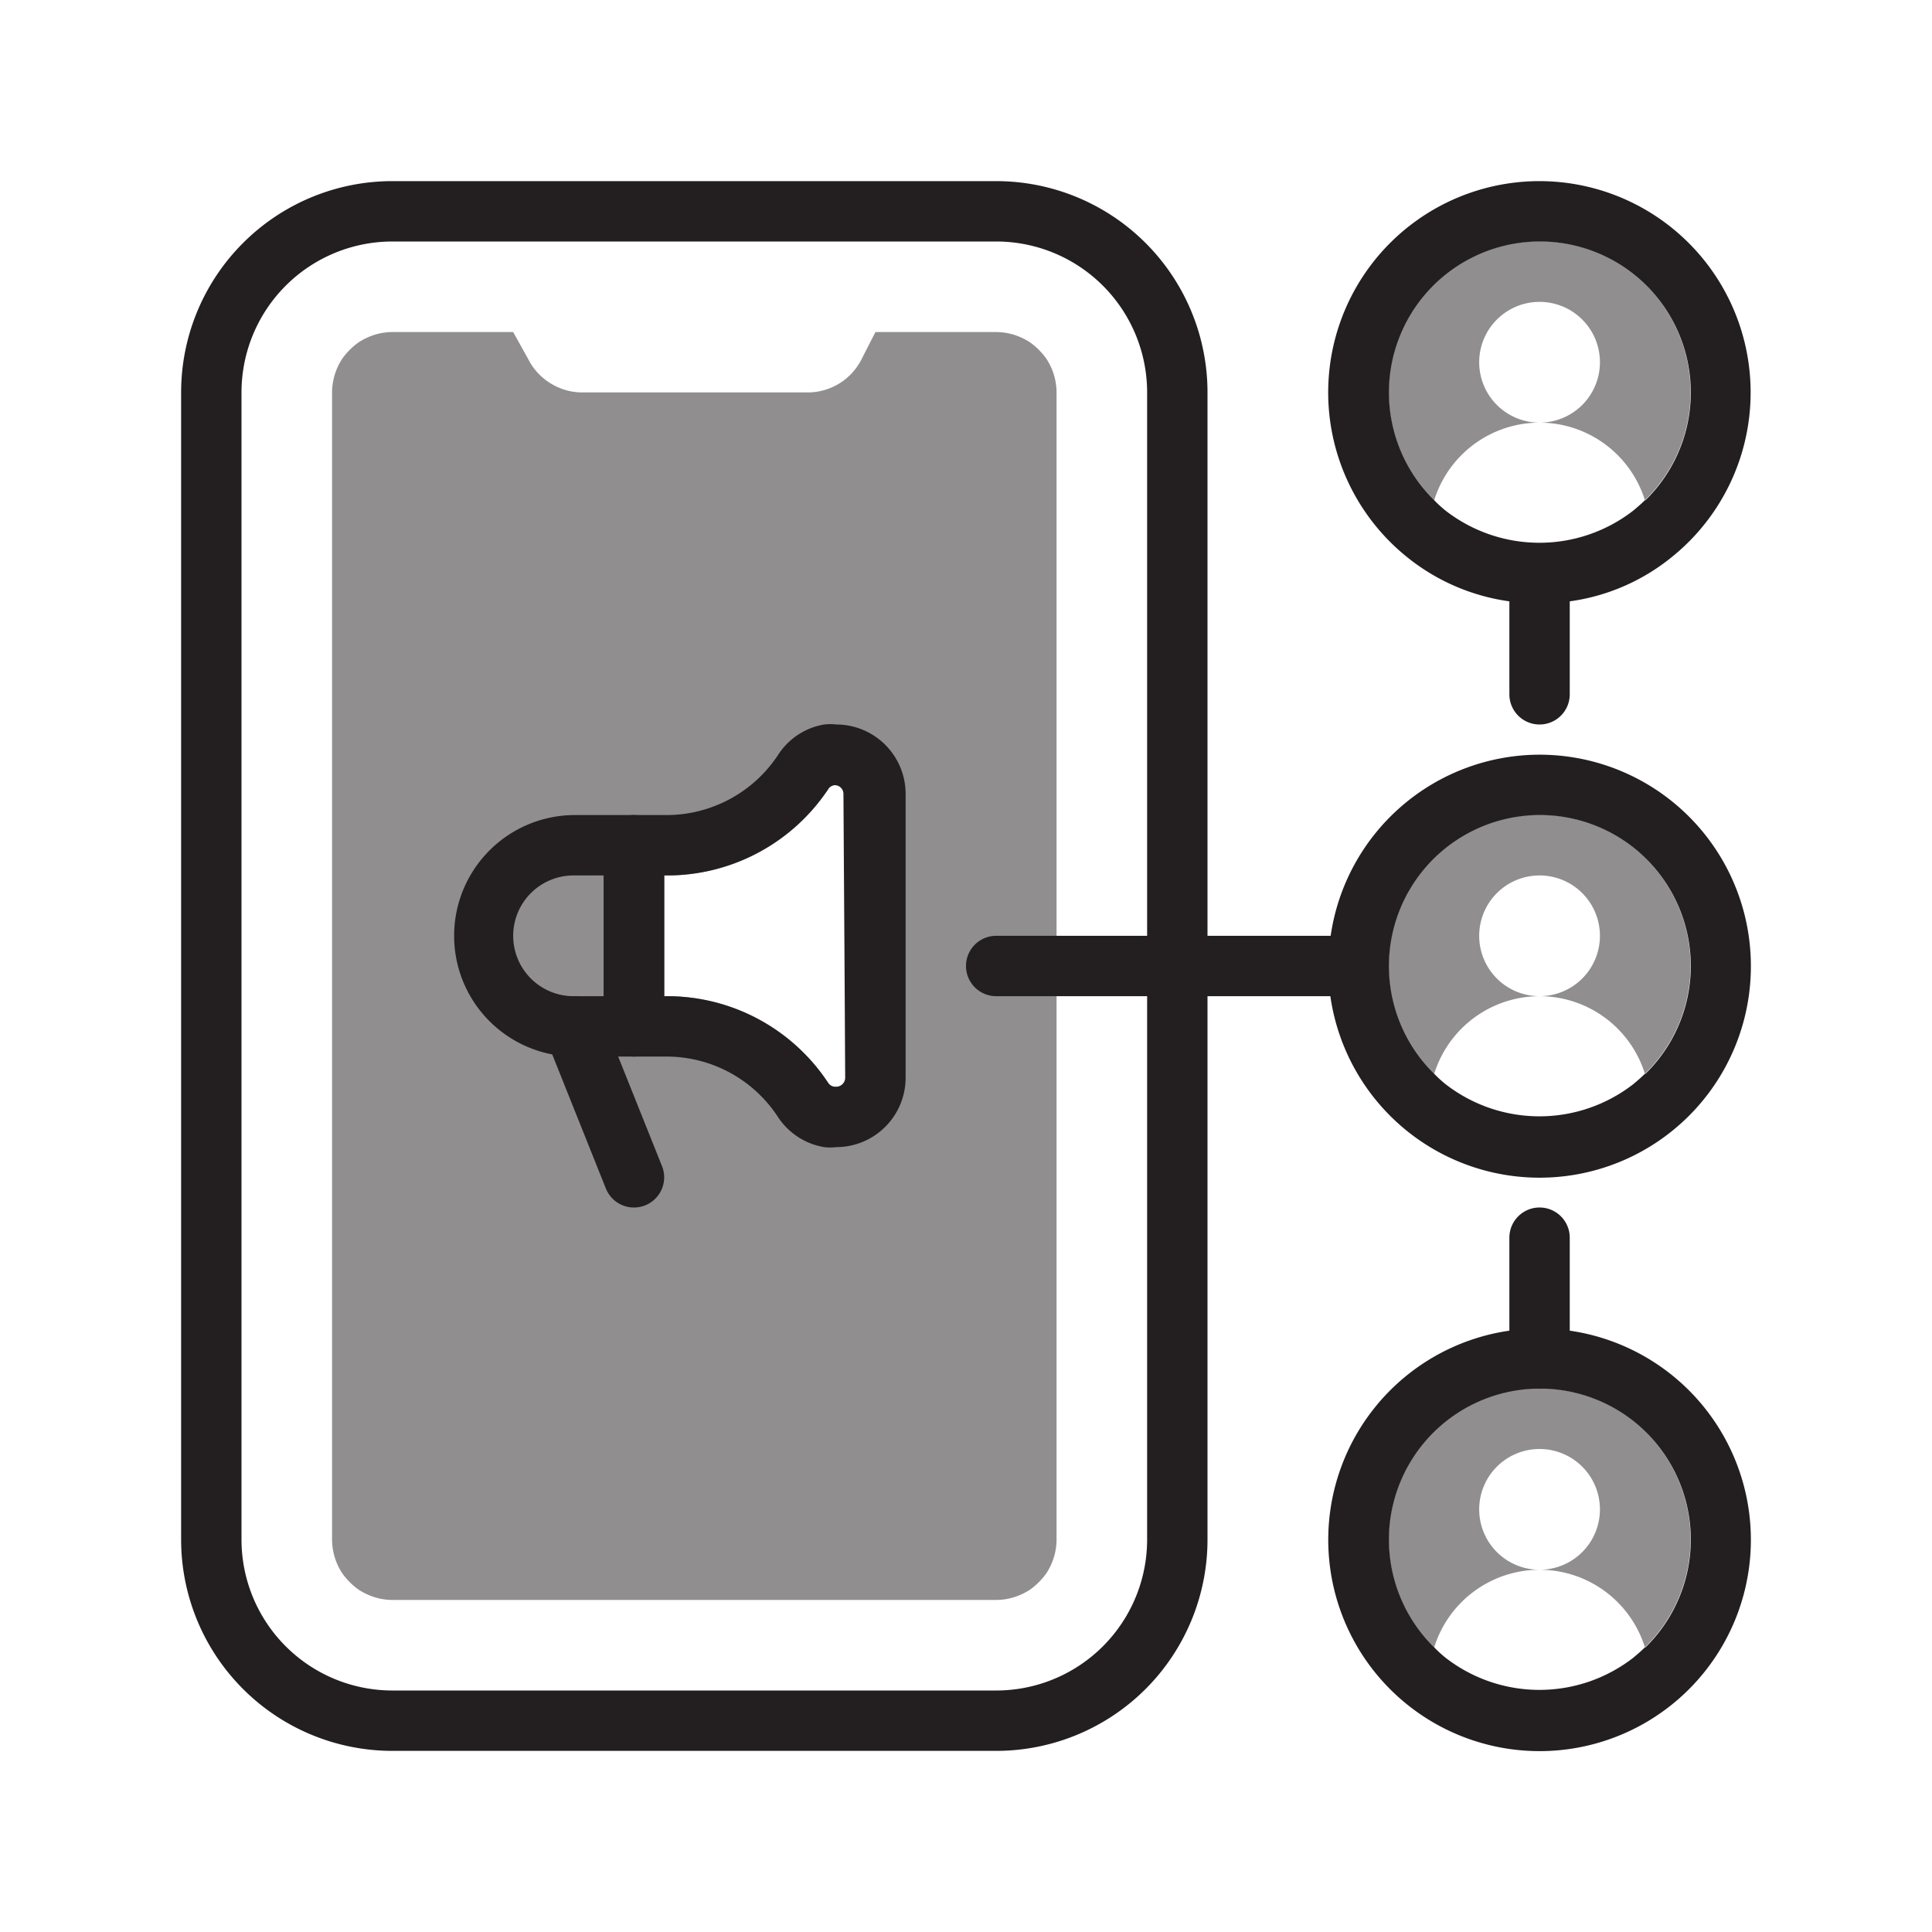
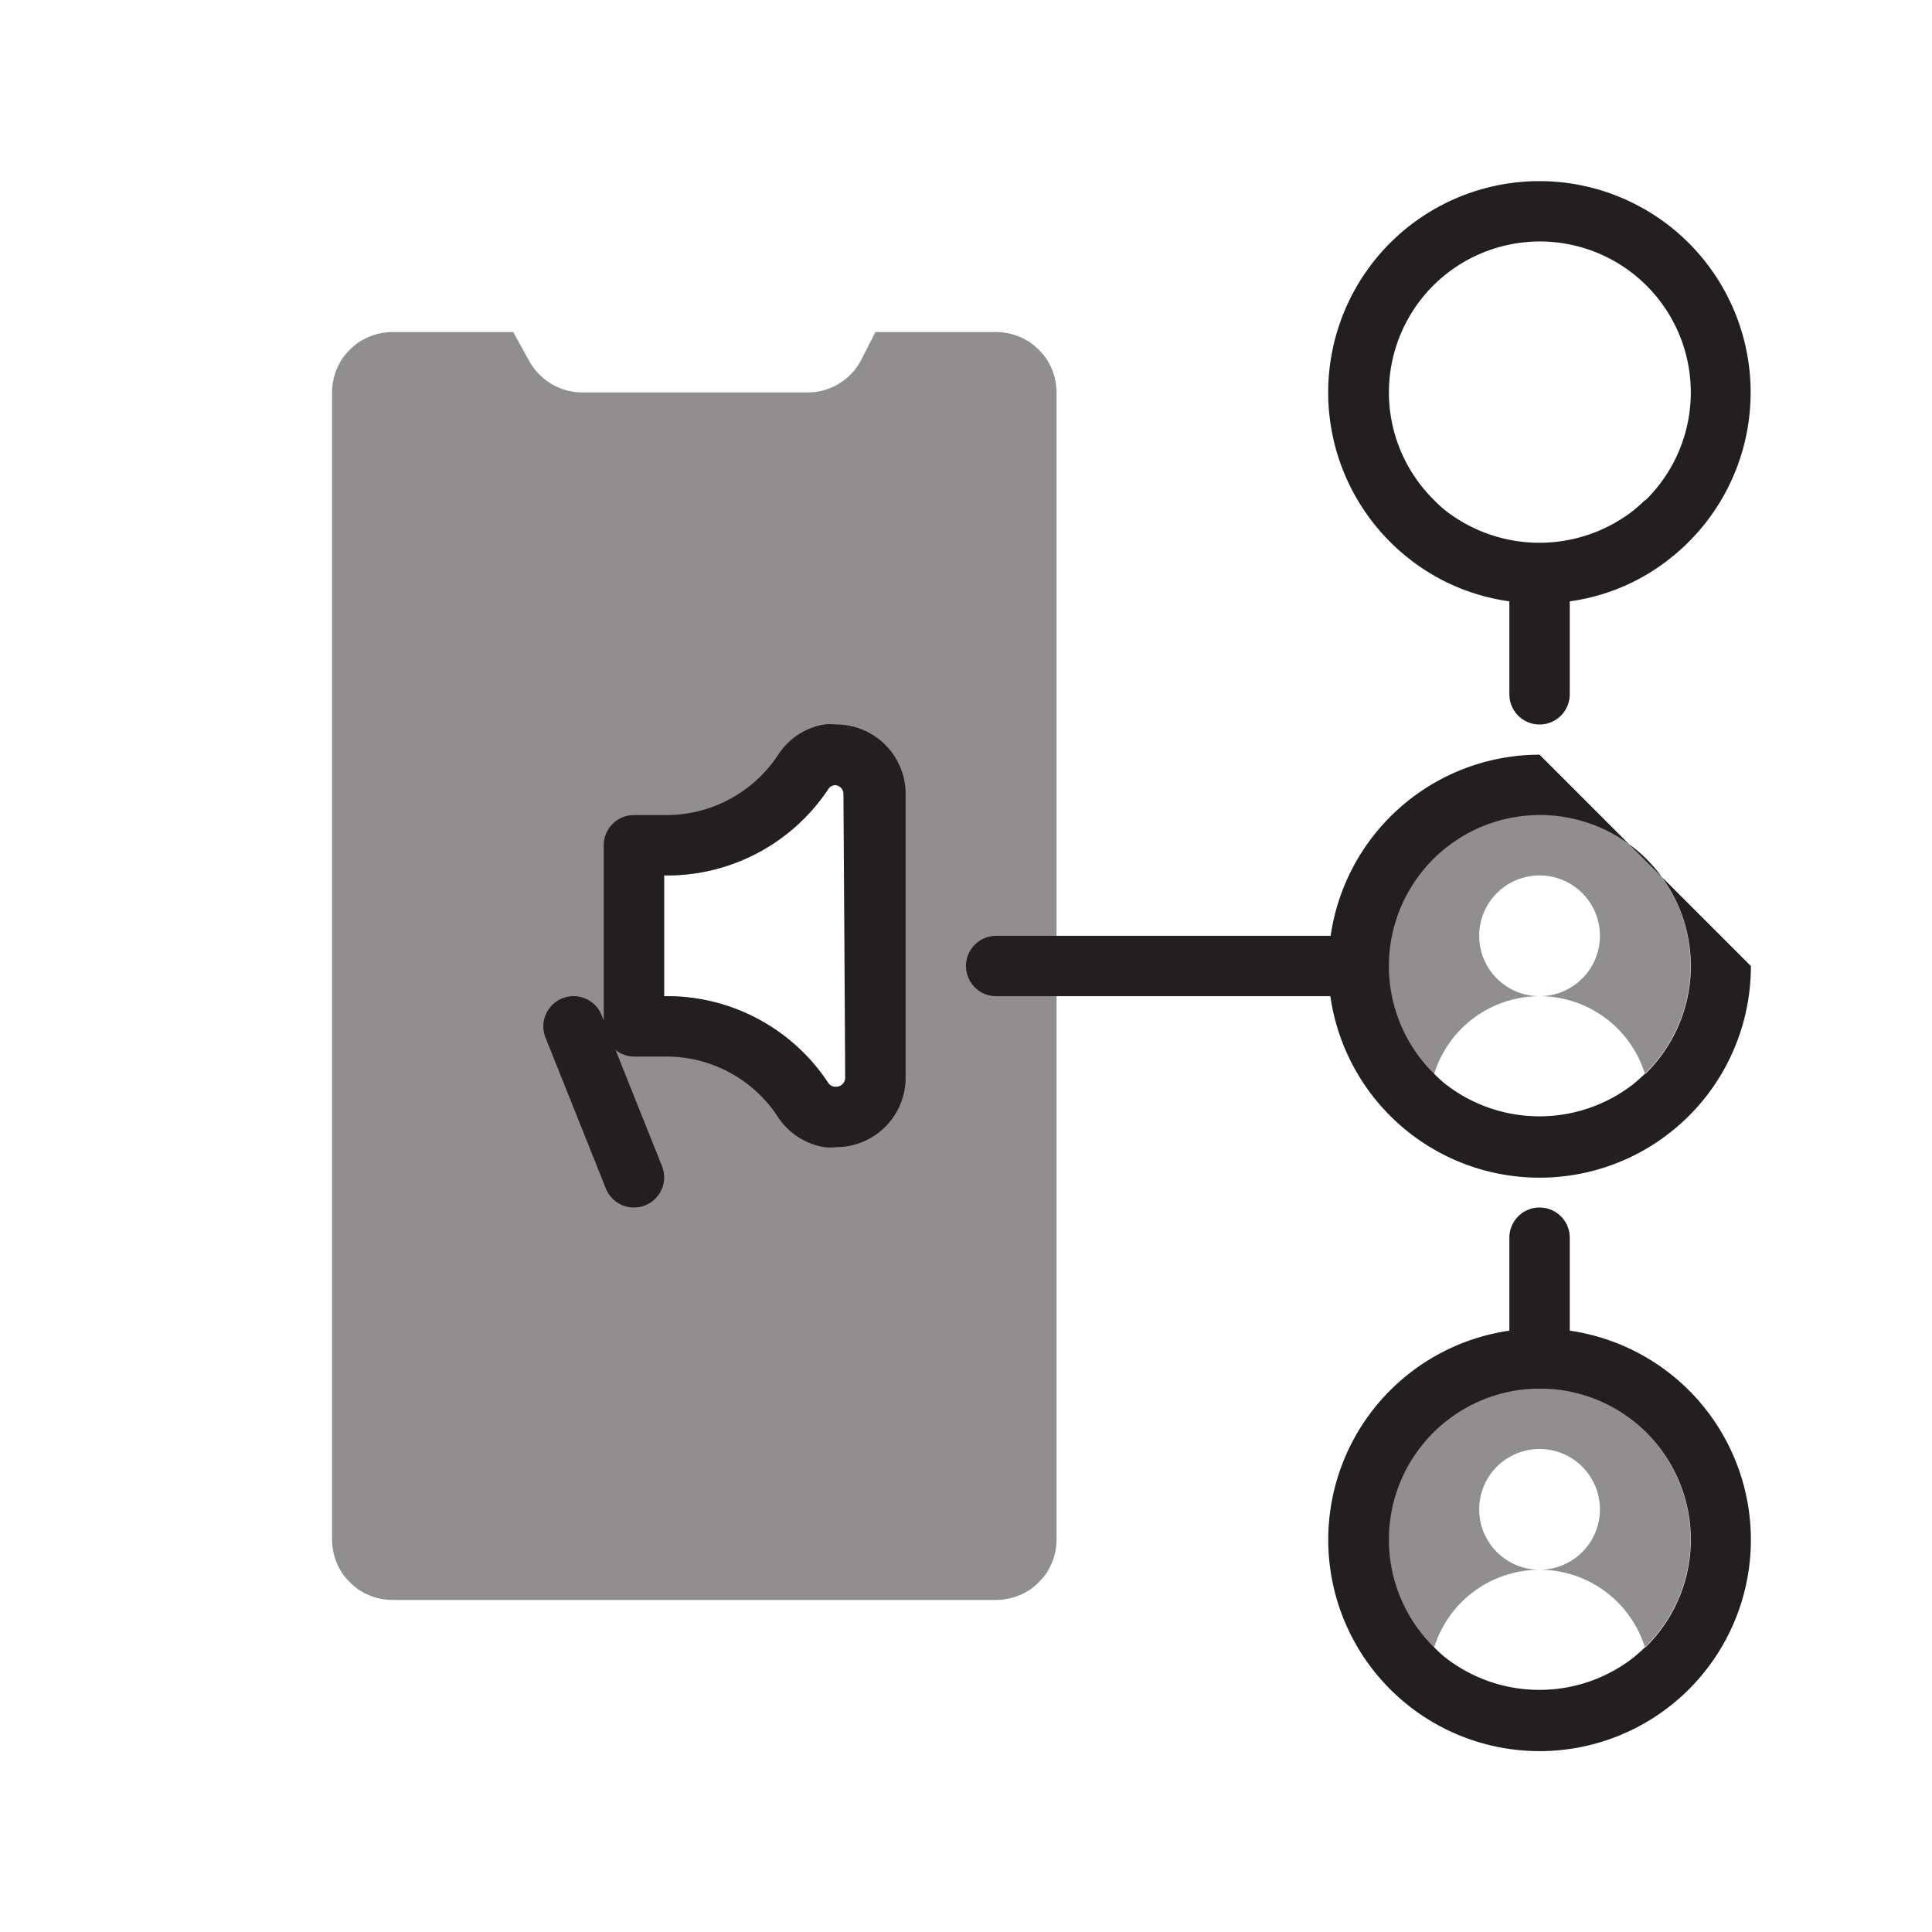
<svg xmlns="http://www.w3.org/2000/svg" viewBox="0 0 64 64">
-   <path fill="#231f20" d="M33 6H13a7 7 0 0 0-7 7v38a7 7 0 0 0 7 7h20a7 7 0 0 0 7-7V13a7 7 0 0 0-7-7Zm5 45a5 5 0 0 1-5 5H13a5 5 0 0 1-5-5V13a5 5 0 0 1 5-5h20a5 5 0 0 1 5 5Z" />
  <path fill="#231f20" d="M34.66 11.88a2.31 2.31 0 0 0-.54-.54 2.21 2.21 0 0 0-.34-.18A2 2 0 0 0 33 11h-4l-.46.9a2 2 0 0 1-1.78 1.1h-7.52a2 2 0 0 1-1-.3 2 2 0 0 1-.74-.8L17 11h-4a2 2 0 0 0-.78.16 2.21 2.21 0 0 0-.34.18 2.31 2.31 0 0 0-.54.54A2.05 2.05 0 0 0 11 13v38a2.05 2.05 0 0 0 .34 1.12 2.31 2.31 0 0 0 .54.54 2.21 2.21 0 0 0 .34.18A2 2 0 0 0 13 53h20a2 2 0 0 0 .78-.16 2.21 2.21 0 0 0 .34-.18 2.31 2.31 0 0 0 .54-.54A2.05 2.05 0 0 0 35 51V13a2.05 2.05 0 0 0-.34-1.12ZM28 35.7a.3.3 0 0 1-.3.3h-.05a.28.28 0 0 1-.21-.12A6.39 6.39 0 0 0 22.09 33H22v-4h.09a6.41 6.41 0 0 0 5.36-2.88.27.27 0 0 1 .2-.11h.06a.29.29 0 0 1 .29.3Z" opacity=".5" />
  <path fill="#231f20" d="M27.7 24a1.66 1.66 0 0 0-.4 0 2.26 2.26 0 0 0-1.52 1 4.43 4.43 0 0 1-3.69 2H21a1 1 0 0 0-1 1v6a1 1 0 0 0 .4.79 1 1 0 0 0 .6.21h1.09a4.41 4.41 0 0 1 3.68 2 2.28 2.28 0 0 0 1.53 1 1.66 1.66 0 0 0 .4 0 2.3 2.3 0 0 0 2.3-2.3v-9.4a2.3 2.3 0 0 0-2.3-2.3Zm.3 11.7a.3.3 0 0 1-.3.3h-.05a.28.28 0 0 1-.21-.12A6.39 6.39 0 0 0 22.09 33H22v-4h.09a6.41 6.41 0 0 0 5.36-2.88.27.27 0 0 1 .2-.11v-1 1a.29.29 0 0 1 .29.3Z" />
-   <path fill="#231f20" d="M21 27h-2a4 4 0 0 0-.7 7.93 3.26 3.26 0 0 0 .7.07h2a1 1 0 0 0 1-1v-6a1 1 0 0 0-1-1Zm-2 6a2 2 0 0 1 0-4h1v4Z" />
  <path fill="#231f20" d="M21 40a1 1 0 0 1-.93-.63l-2-5a1 1 0 1 1 1.86-.74l2 5a1 1 0 0 1-.56 1.3A1 1 0 0 1 21 40zM51 6a7 7 0 0 0-4.37 12.47A6.89 6.89 0 0 0 50 19.92a6.29 6.29 0 0 0 2 0 6.82 6.82 0 0 0 3.36-1.45A7 7 0 0 0 51 6zm3.49 10.57c-.12.12-.25.23-.38.34a5.07 5.07 0 0 1-6.23 0 4 4 0 0 1-.37-.34 5 5 0 1 1 7 0z" />
-   <path fill="#231f20" d="M56 13a5 5 0 0 1-1.51 3.57A3.66 3.66 0 0 0 51 14a2 2 0 1 0-2-2 2 2 0 0 0 2 2 3.66 3.66 0 0 0-3.49 2.57A5 5 0 1 1 56 13Z" opacity=".5" />
-   <path fill="#231f20" d="M51 25a7 7 0 0 0-6.92 6 5.55 5.55 0 0 0-.08 1 6.54 6.54 0 0 0 .07 1A7 7 0 0 0 58 32a7 7 0 0 0-7-7Zm3.49 10.57c-.12.12-.25.23-.38.34a5.07 5.07 0 0 1-6.23 0 4 4 0 0 1-.37-.34 5 5 0 1 1 7 0Z" />
+   <path fill="#231f20" d="M51 25a7 7 0 0 0-6.92 6 5.55 5.55 0 0 0-.08 1 6.54 6.54 0 0 0 .07 1A7 7 0 0 0 58 32Zm3.49 10.57c-.12.12-.25.23-.38.34a5.07 5.07 0 0 1-6.23 0 4 4 0 0 1-.37-.34 5 5 0 1 1 7 0Z" />
  <path fill="#231f20" d="M56 32a5 5 0 0 1-1.51 3.57A3.66 3.66 0 0 0 51 33a2 2 0 1 0-2-2 2 2 0 0 0 2 2 3.66 3.66 0 0 0-3.49 2.57A5 5 0 1 1 56 32Z" opacity=".5" />
  <path fill="#231f20" d="M52 44.08a6.29 6.29 0 0 0-2 0 7 7 0 1 0 2 0Zm2.49 10.49c-.12.12-.25.23-.38.34a5.07 5.07 0 0 1-6.23 0 4 4 0 0 1-.37-.34 5 5 0 1 1 7 0Z" />
  <path fill="#231f20" d="M56 51a5 5 0 0 1-1.51 3.57A3.66 3.66 0 0 0 51 52a2 2 0 1 0-2-2 2 2 0 0 0 2 2 3.66 3.66 0 0 0-3.49 2.57A5 5 0 1 1 56 51Z" opacity=".5" />
  <path fill="#231f20" d="M51 24a1 1 0 0 1-1-1v-4a1 1 0 0 1 2 0v4a1 1 0 0 1-1 1zm0 22a1 1 0 0 1-1-1v-4a1 1 0 0 1 2 0v4a1 1 0 0 1-1 1zm-6-13H33a1 1 0 0 1 0-2h12a1 1 0 0 1 0 2z" />
</svg>